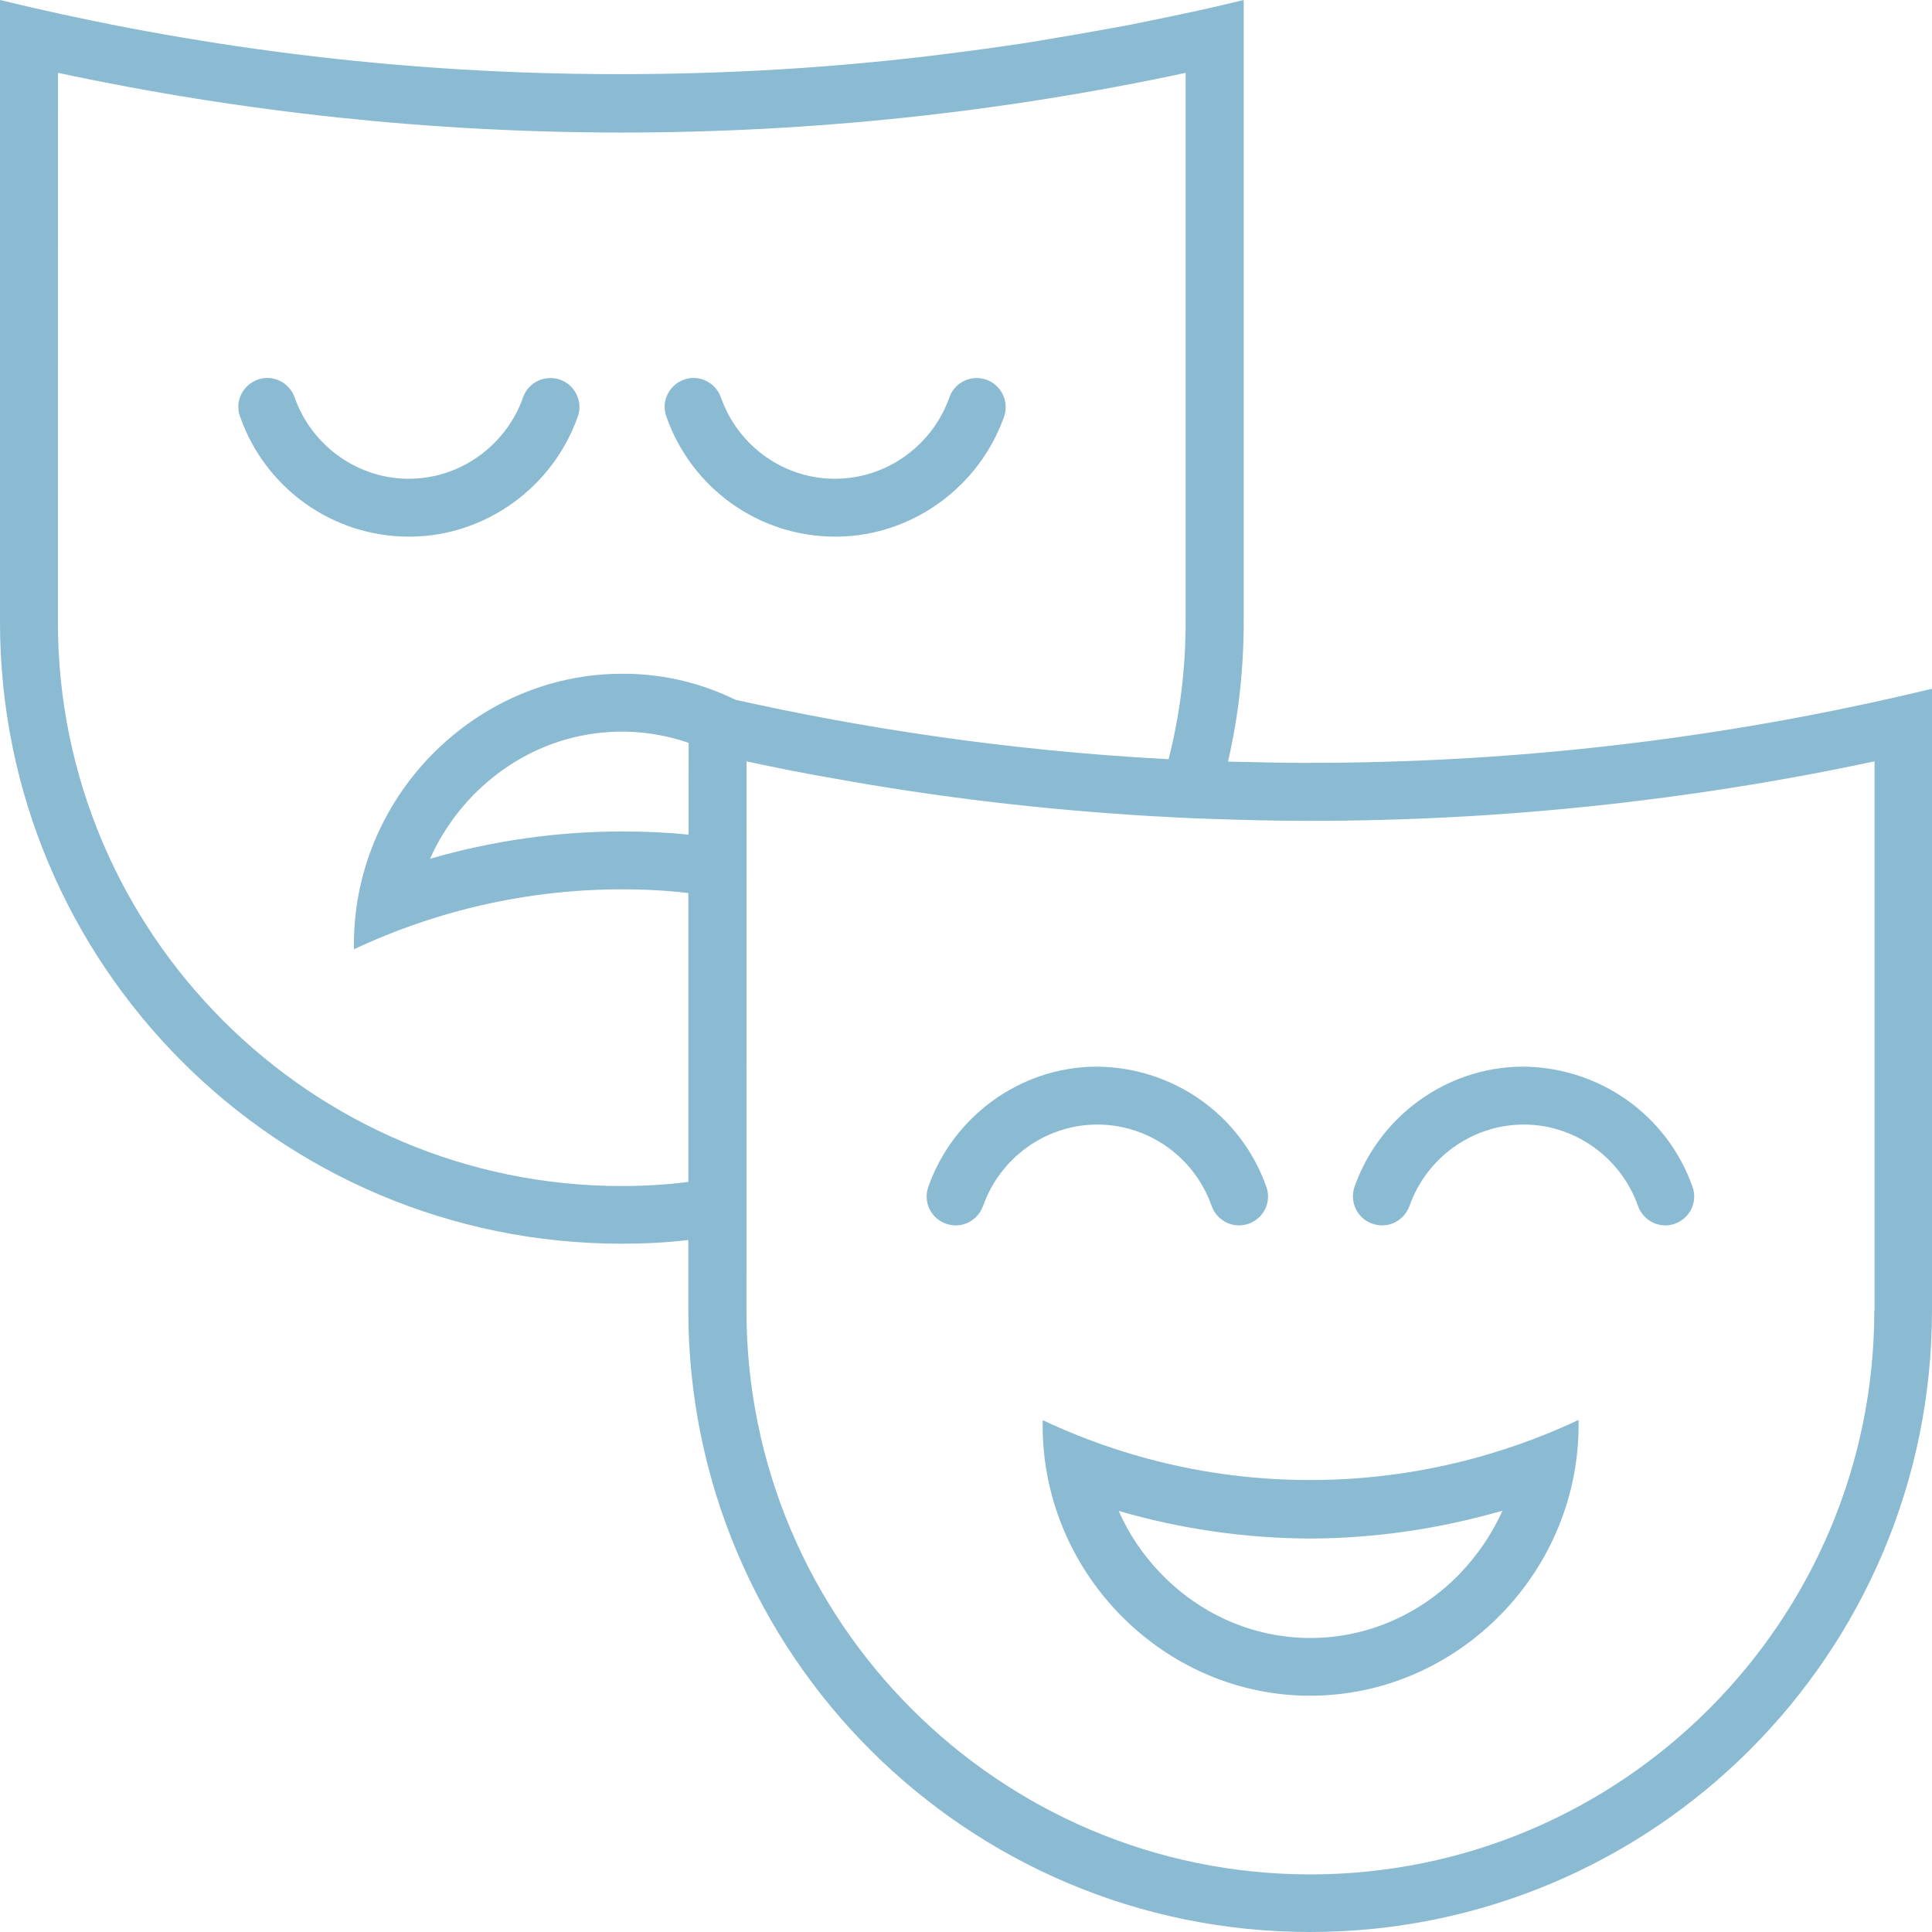
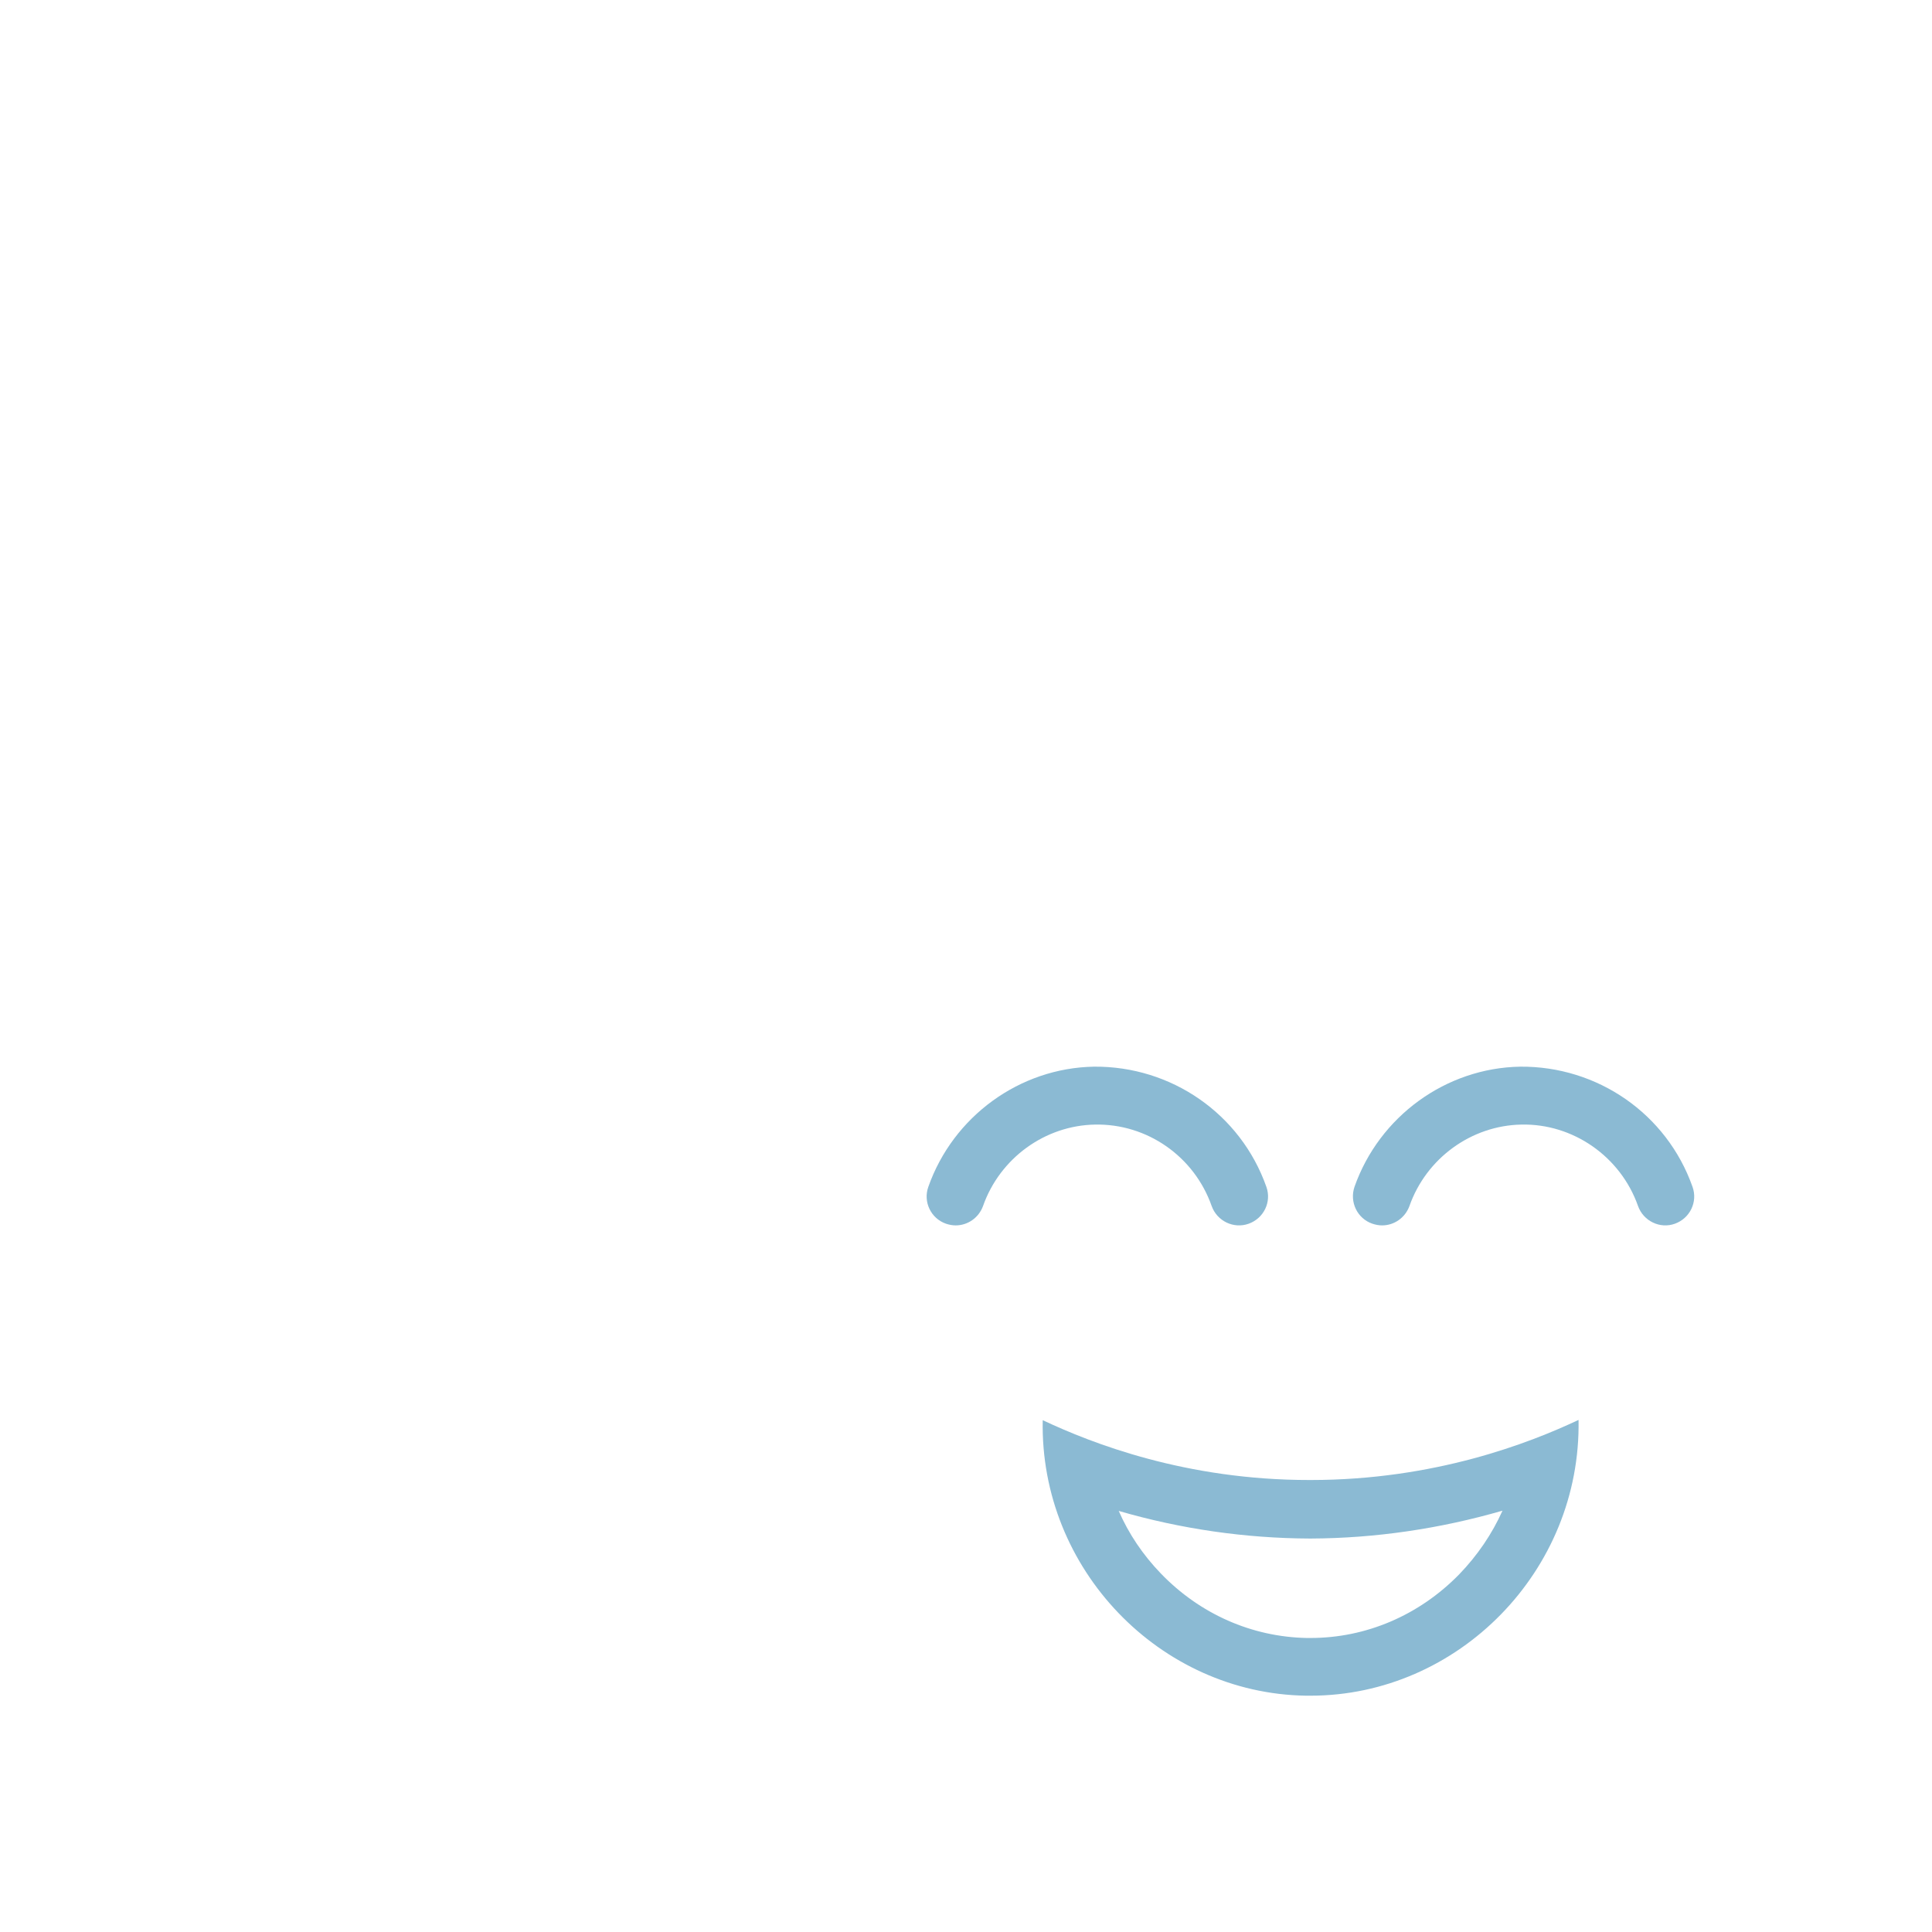
<svg xmlns="http://www.w3.org/2000/svg" width="38" height="38" viewBox="0 0 38 38" fill="none">
-   <path d="M25.772 15.005H25.729C25.194 15.005 24.669 14.991 24.153 14.98C24.357 14.099 24.462 13.179 24.462 12.234V4.2431e-06C24.314 0.033 24.166 0.073 24.014 0.106C23.709 0.179 23.4 0.245 23.077 0.313C22.912 0.346 22.754 0.381 22.585 0.414C22.365 0.46 22.14 0.506 21.912 0.545C21.458 0.629 20.988 0.71 20.505 0.79C20.263 0.833 20.018 0.871 19.768 0.904C19.272 0.977 18.755 1.043 18.234 1.107C16.39 1.324 14.382 1.458 12.229 1.458H12.186C7.293 1.463 3.137 0.763 0 0V12.234C0 18.988 5.476 24.462 12.229 24.462C12.674 24.462 13.109 24.441 13.538 24.389V25.771C13.538 32.53 19.013 38 25.766 38C29.143 38 32.203 36.631 34.415 34.42C36.631 32.203 38 29.148 38 25.771V13.547C34.862 14.306 30.696 15.004 25.771 15.004L25.772 15.005ZM13.543 16.416C13.115 16.373 12.683 16.354 12.255 16.354H12.234C10.963 16.354 9.683 16.536 8.458 16.891C8.662 16.435 8.945 16.011 9.311 15.637C10.104 14.832 11.136 14.39 12.239 14.39H12.307C12.73 14.399 13.149 14.475 13.545 14.611L13.543 16.416ZM12.327 13.252H12.234C9.336 13.252 6.908 15.701 6.962 18.671C7.932 18.214 9.793 17.492 12.229 17.492H12.251C12.704 17.492 13.131 17.517 13.539 17.565V23.247C13.11 23.302 12.67 23.328 12.229 23.328C6.115 23.328 1.139 18.355 1.139 12.239L1.141 1.433C4.768 2.208 8.475 2.603 12.183 2.607H12.229C15.954 2.607 19.678 2.213 23.32 1.433V12.239C23.32 13.167 23.205 14.069 22.985 14.933C19.709 14.759 16.836 14.293 14.464 13.763C13.815 13.445 13.09 13.263 12.327 13.252L12.327 13.252ZM36.865 25.777C36.865 31.891 31.891 36.867 25.772 36.867C19.657 36.867 14.682 31.893 14.682 25.777L14.684 14.975C15.246 15.097 15.806 15.208 16.373 15.306C18.449 15.683 20.543 15.928 22.645 16.052C23.039 16.074 23.438 16.096 23.835 16.107C24.466 16.129 25.102 16.145 25.734 16.145H25.777C29.501 16.145 33.225 15.751 36.87 14.975V25.777H36.865Z" fill="#8BBAD3" />
-   <path d="M19.399 7.467C19.102 7.366 18.776 7.518 18.674 7.814C18.343 8.754 17.457 9.398 16.471 9.416C15.444 9.438 14.521 8.789 14.178 7.814C14.072 7.518 13.746 7.361 13.453 7.467C13.157 7.573 13 7.895 13.106 8.192C13.605 9.615 14.936 10.555 16.428 10.555H16.491C17.952 10.53 19.261 9.577 19.75 8.192C19.852 7.899 19.695 7.573 19.399 7.467H19.399Z" fill="#8BBAD3" />
-   <path d="M11.014 7.467C10.718 7.366 10.392 7.518 10.289 7.814C9.958 8.754 9.073 9.398 8.086 9.416C7.07 9.438 6.136 8.789 5.794 7.814C5.688 7.518 5.362 7.361 5.069 7.467C4.772 7.573 4.615 7.895 4.721 8.192C5.221 9.615 6.552 10.555 8.043 10.555H8.106C9.568 10.53 10.877 9.577 11.365 8.192C11.468 7.899 11.315 7.573 11.014 7.467H11.014Z" fill="#8BBAD3" />
  <path d="M20.509 27.933C20.45 30.866 22.815 33.306 25.683 33.352H25.776C28.674 33.352 31.102 30.903 31.048 27.928C30.078 28.385 28.217 29.11 25.781 29.11H25.759C23.326 29.112 21.479 28.39 20.509 27.933L20.509 27.933ZM29.552 29.713C29.348 30.169 29.06 30.593 28.699 30.967C27.911 31.772 26.869 32.217 25.776 32.217H25.703C24.622 32.196 23.601 31.747 22.83 30.946C22.479 30.582 22.199 30.166 22.004 29.718C23.224 30.073 24.492 30.256 25.758 30.261H25.783C27.047 30.256 28.322 30.069 29.552 29.713L29.552 29.713Z" fill="#8BBAD3" />
  <path d="M23.832 23.721C23.938 24.017 24.264 24.175 24.56 24.069C24.857 23.963 25.014 23.64 24.908 23.344C24.4 21.904 23.034 20.967 21.518 20.98C20.056 21.005 18.747 21.958 18.259 23.344C18.153 23.64 18.31 23.966 18.607 24.069C18.669 24.09 18.734 24.102 18.797 24.102C19.034 24.102 19.25 23.953 19.335 23.721C19.666 22.781 20.551 22.137 21.538 22.119C22.561 22.099 23.488 22.743 23.832 23.721L23.832 23.721Z" fill="#8BBAD3" />
  <path d="M26.994 24.069C27.057 24.09 27.121 24.102 27.184 24.102C27.421 24.102 27.637 23.953 27.722 23.721C28.053 22.781 28.939 22.137 29.925 22.119C30.938 22.097 31.875 22.746 32.218 23.721C32.324 24.017 32.65 24.175 32.943 24.069C33.239 23.963 33.396 23.64 33.29 23.344C32.782 21.904 31.416 20.967 29.9 20.98C28.439 21.005 27.129 21.958 26.641 23.344C26.54 23.642 26.696 23.968 26.994 24.069L26.994 24.069Z" fill="#8BBAD3" />
</svg>